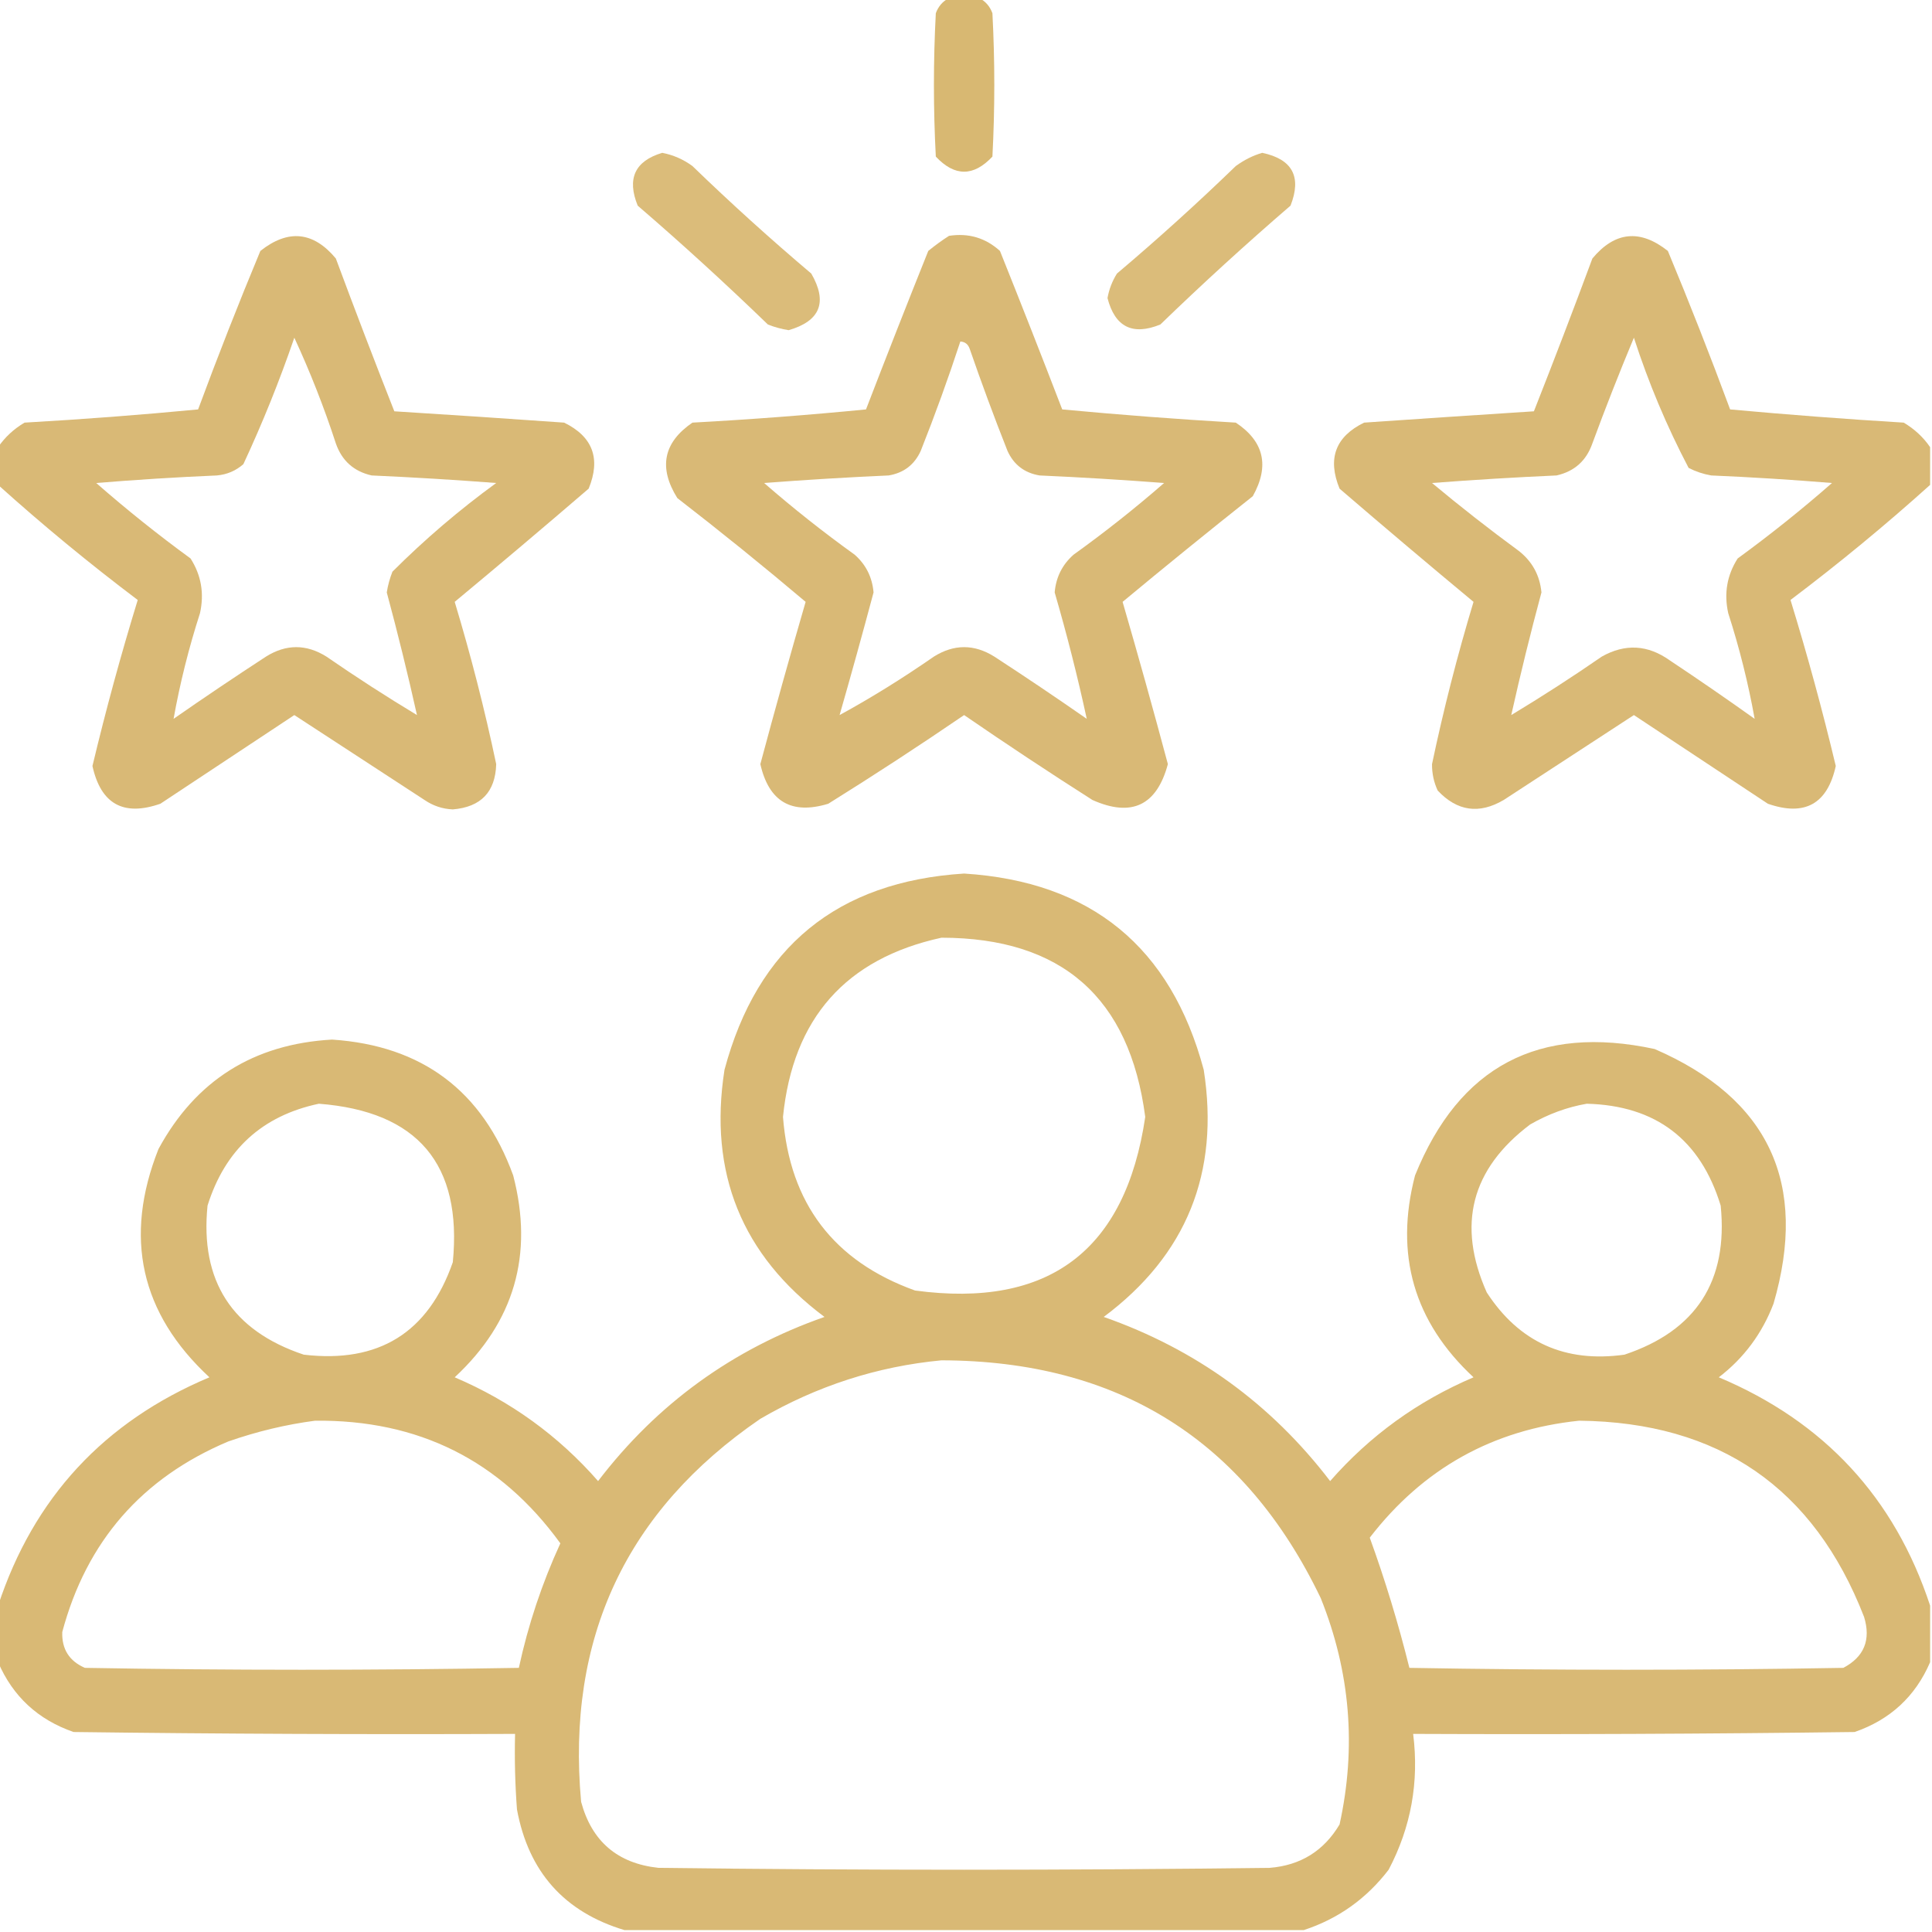
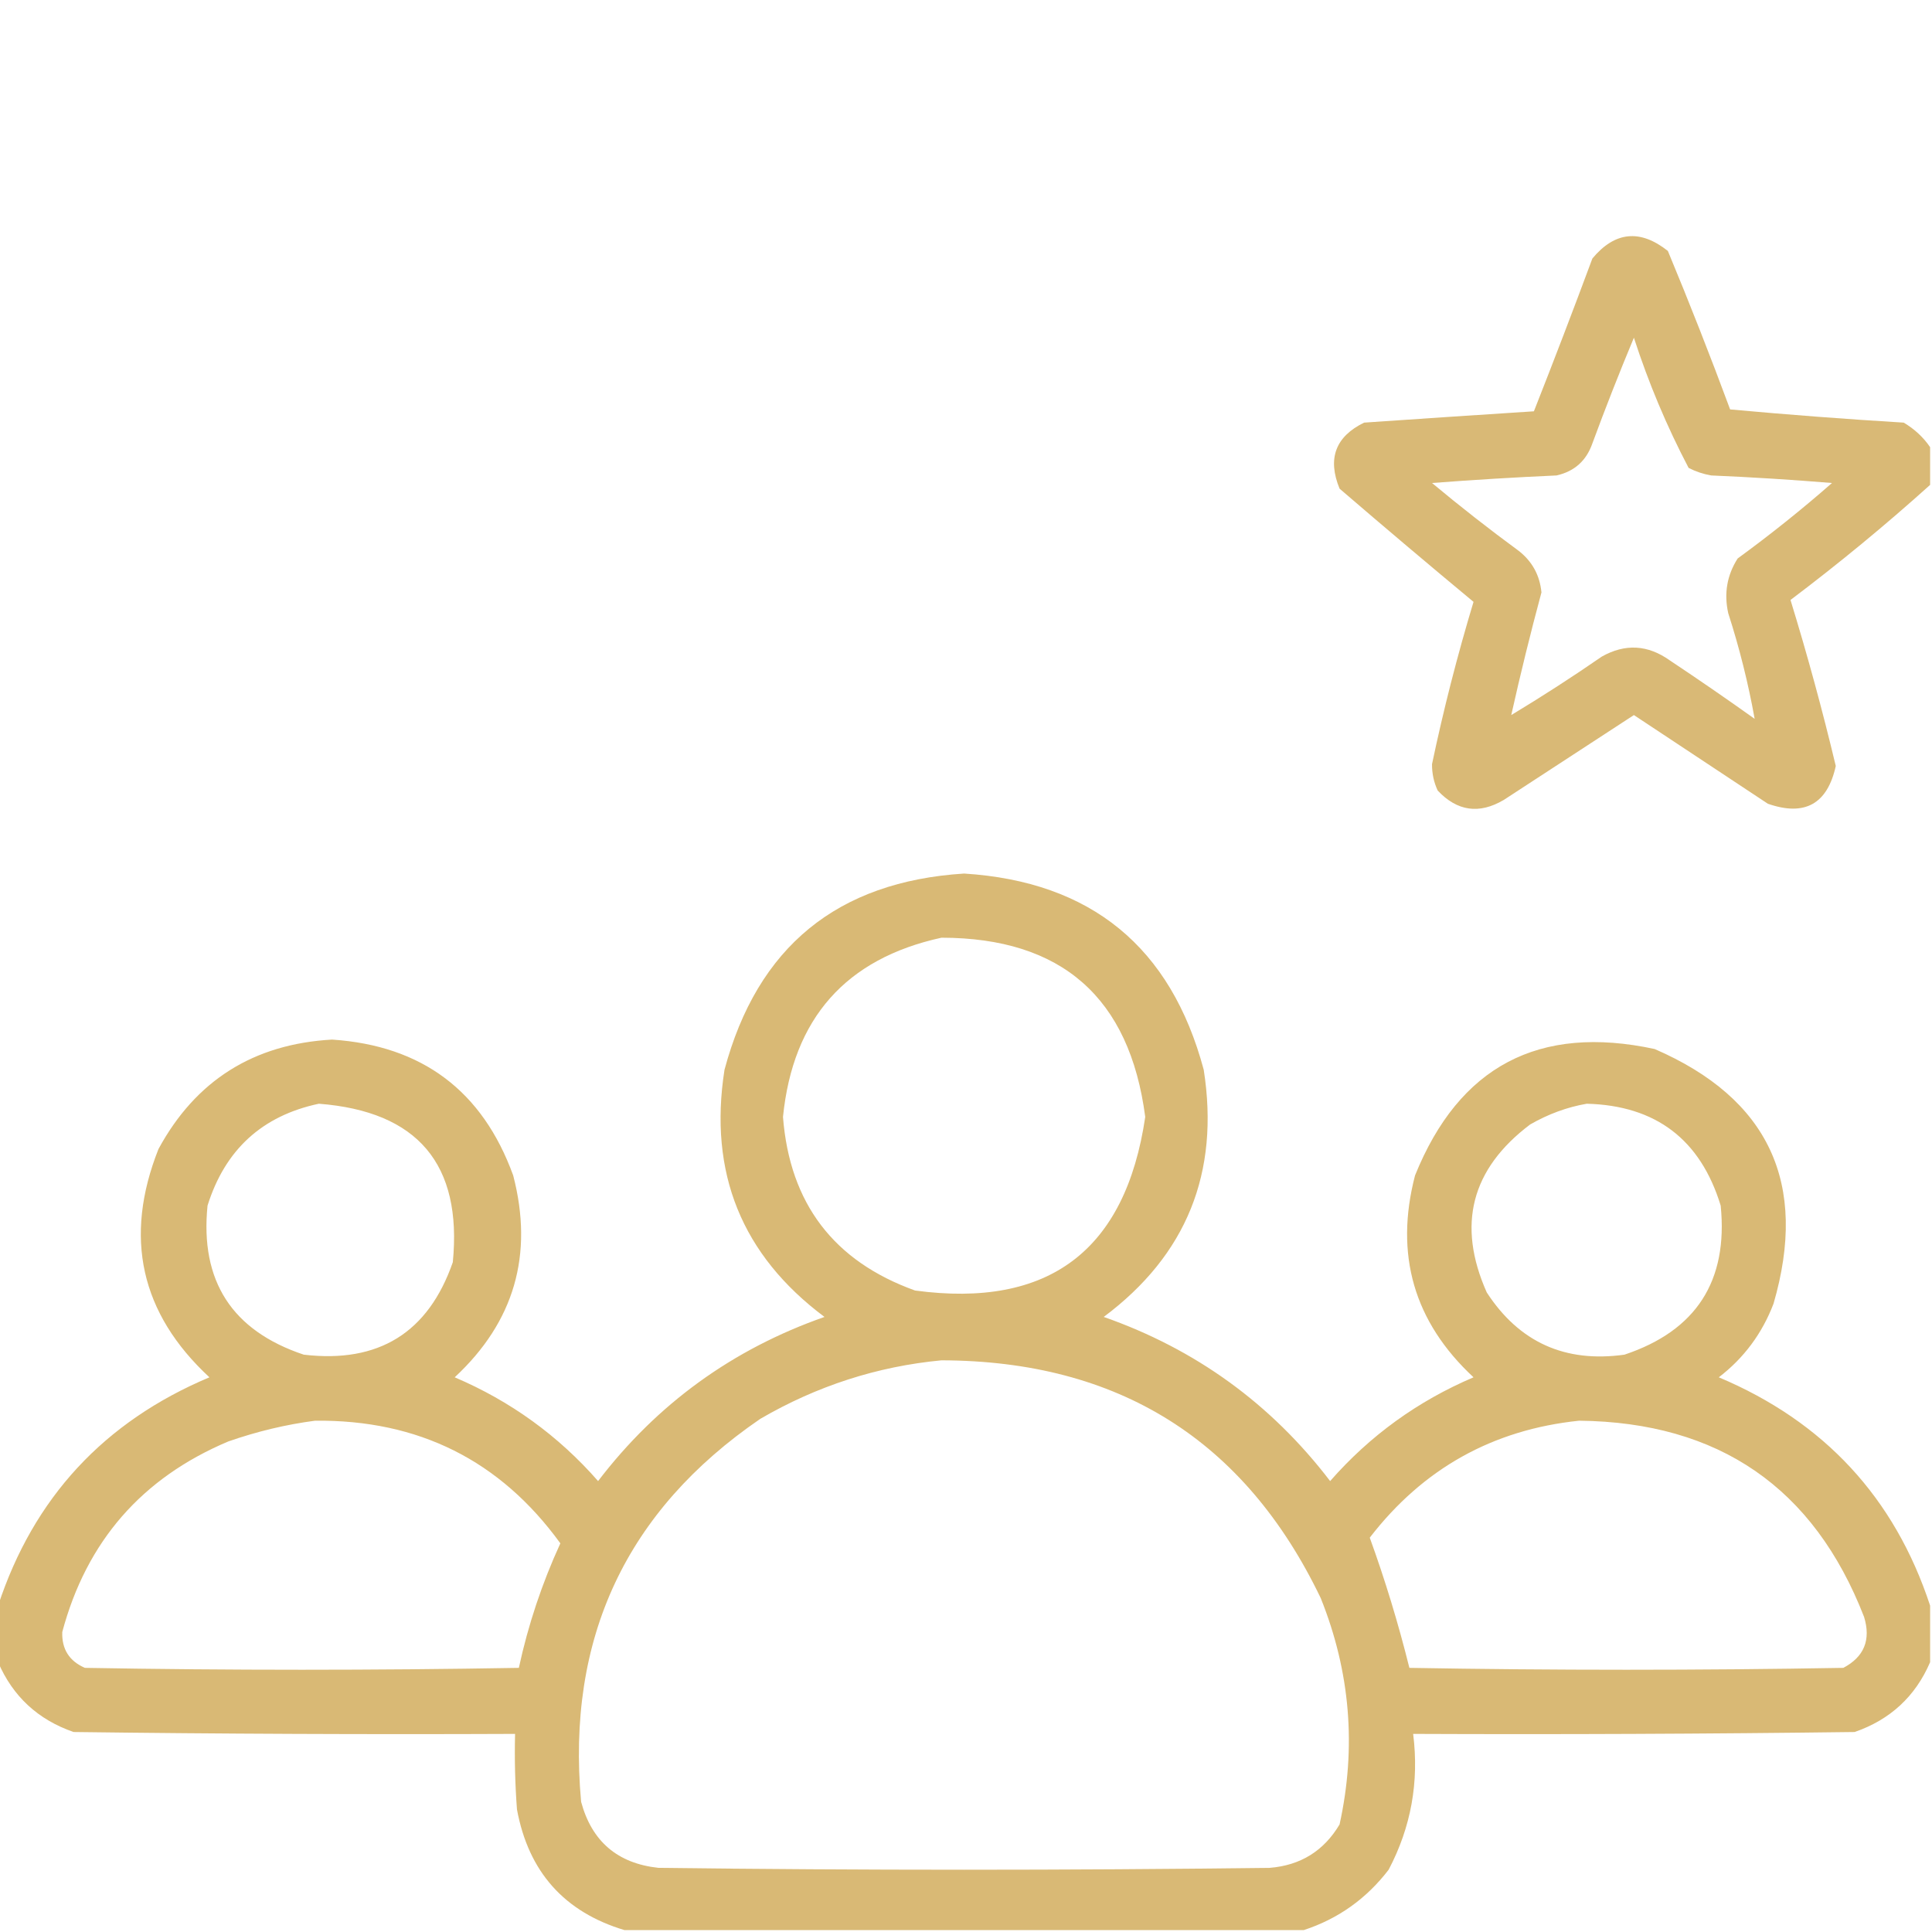
<svg xmlns="http://www.w3.org/2000/svg" version="1.1" width="512px" height="512px" style="shape-rendering:geometricPrecision; text-rendering:geometricPrecision; image-rendering:optimizeQuality; fill-rule:evenodd; clip-rule:evenodd">
  <g>
-     <path style="opacity:0.959" fill="#d7b56d" d="M 251.5,-0.5 C 254.167,-0.5 256.833,-0.5 259.5,-0.5C 261.144,0.316 262.31,1.65 263,3.5C 263.667,16.167 263.667,28.833 263,41.5C 258,46.833 253,46.833 248,41.5C 247.333,28.833 247.333,16.167 248,3.5C 248.69,1.65 249.856,0.316 251.5,-0.5 Z" />
-   </g>
+     </g>
  <g>
-     <path style="opacity:0.909" fill="#d7b56d" d="M 175.5,40.5 C 178.421,41.065 181.088,42.232 183.5,44C 193.701,53.87 204.201,63.37 215,72.5C 219.377,80.076 217.377,85.076 209,87.5C 207.112,87.204 205.278,86.704 203.5,86C 192.284,75.15 180.784,64.65 169,54.5C 166.085,47.334 168.252,42.667 175.5,40.5 Z" />
-   </g>
+     </g>
  <g>
-     <path style="opacity:0.91" fill="#d7b56d" d="M 334.5,40.5 C 342.51,42.187 345.01,46.853 342,54.5C 330.216,64.65 318.716,75.15 307.5,86C 300.144,88.989 295.478,86.656 293.5,79C 293.909,76.679 294.743,74.513 296,72.5C 306.799,63.37 317.299,53.87 327.5,44C 329.713,42.384 332.047,41.217 334.5,40.5 Z" />
-   </g>
+     </g>
  <g>
-     <path style="opacity:0.935" fill="#d7b56d" d="M -0.5,128.5 C -0.5,125.167 -0.5,121.833 -0.5,118.5C 1.309,115.861 3.642,113.694 6.5,112C 21.861,111.13 37.194,109.964 52.5,108.5C 57.723,94.388 63.223,80.388 69,66.5C 76.368,60.672 83.035,61.339 89,68.5C 94.037,82.07 99.204,95.57 104.5,109C 119.505,109.937 134.505,110.937 149.5,112C 157.097,115.711 159.264,121.544 156,129.5C 144.219,139.629 132.386,149.629 120.5,159.5C 124.785,173.686 128.452,188.02 131.5,202.5C 131.285,209.883 127.451,213.883 120,214.5C 117.268,214.385 114.768,213.552 112.5,212C 101,204.5 89.5,197 78,189.5C 66.167,197.333 54.333,205.167 42.5,213C 32.724,216.411 26.724,213.078 24.5,203C 28.039,188.176 32.039,173.509 36.5,159C 23.661,149.317 11.328,139.15 -0.5,128.5 Z M 110.5,189.5 C 102.358,184.593 94.358,179.426 86.5,174C 81.167,170.667 75.833,170.667 70.5,174C 62.247,179.376 54.08,184.876 46,190.5C 47.686,181.088 50.02,171.755 53,162.5C 54.164,157.274 53.331,152.441 50.5,148C 41.878,141.713 33.545,135.047 25.5,128C 36.153,127.124 46.82,126.457 57.5,126C 60.177,125.751 62.51,124.751 64.5,123C 69.582,112.09 74.082,100.923 78,89.5C 82.203,98.58 85.869,107.913 89,117.5C 90.598,122.099 93.765,124.932 98.5,126C 109.511,126.492 120.511,127.158 131.5,128C 121.695,135.143 112.528,142.976 104,151.5C 103.296,153.278 102.796,155.112 102.5,157C 105.407,167.793 108.073,178.627 110.5,189.5 Z" />
-   </g>
+     </g>
  <g>
-     <path style="opacity:0.934" fill="#d7b56d" d="M 251.5,62.5 C 256.677,61.703 261.177,63.036 265,66.5C 270.598,80.46 276.098,94.46 281.5,108.5C 296.807,109.938 312.14,111.105 327.5,112C 334.99,116.979 336.49,123.479 332,131.5C 320.369,140.724 308.869,150.058 297.5,159.5C 301.657,173.794 305.657,188.127 309.5,202.5C 306.55,213.475 299.884,216.641 289.5,212C 278.031,204.696 266.698,197.196 255.5,189.5C 243.671,197.582 231.671,205.416 219.5,213C 209.763,215.964 203.763,212.464 201.5,202.5C 205.343,188.127 209.343,173.794 213.5,159.5C 202.389,150.104 191.056,140.938 179.5,132C 174.463,123.936 175.796,117.27 183.5,112C 198.865,111.165 214.198,109.999 229.5,108.5C 234.902,94.46 240.402,80.46 246,66.5C 247.812,65.023 249.645,63.69 251.5,62.5 Z M 254.5,90.5 C 255.75,90.577 256.583,91.244 257,92.5C 260.137,101.577 263.47,110.577 267,119.5C 268.668,123.165 271.501,125.332 275.5,126C 286.511,126.492 297.511,127.158 308.5,128C 300.788,134.714 292.788,141.047 284.5,147C 281.51,149.646 279.844,152.979 279.5,157C 282.749,168.162 285.582,179.329 288,190.5C 279.92,184.876 271.753,179.376 263.5,174C 258.167,170.667 252.833,170.667 247.5,174C 239.094,179.828 230.76,184.995 222.5,189.5C 225.599,178.701 228.599,167.868 231.5,157C 231.156,152.979 229.49,149.646 226.5,147C 218.212,141.047 210.212,134.714 202.5,128C 213.489,127.158 224.489,126.492 235.5,126C 239.499,125.332 242.332,123.165 244,119.5C 247.803,109.924 251.303,100.258 254.5,90.5 Z" />
-   </g>
+     </g>
  <g>
    <path style="opacity:0.934" fill="#d7b56d" d="M 511.5,118.5 C 511.5,121.833 511.5,125.167 511.5,128.5C 499.672,139.15 487.339,149.317 474.5,159C 478.961,173.509 482.961,188.176 486.5,203C 484.276,213.078 478.276,216.411 468.5,213C 456.667,205.167 444.833,197.333 433,189.5C 421.5,197 410,204.5 398.5,212C 392,215.833 386.167,215 381,209.5C 379.978,207.298 379.478,204.965 379.5,202.5C 382.548,188.02 386.215,173.686 390.5,159.5C 378.614,149.629 366.781,139.629 355,129.5C 351.736,121.544 353.903,115.711 361.5,112C 376.497,110.967 391.497,109.967 406.5,109C 411.796,95.57 416.963,82.07 422,68.5C 427.965,61.339 434.632,60.672 442,66.5C 447.777,80.388 453.277,94.388 458.5,108.5C 473.811,109.904 489.144,111.07 504.5,112C 507.358,113.694 509.691,115.861 511.5,118.5 Z M 400.5,189.5 C 402.927,178.627 405.593,167.793 408.5,157C 408.066,152.465 406.066,148.798 402.5,146C 394.652,140.241 386.985,134.241 379.5,128C 390.489,127.158 401.489,126.492 412.5,126C 417.235,124.932 420.402,122.099 422,117.5C 425.48,108.054 429.147,98.721 433,89.5C 436.871,101.458 441.704,112.958 447.5,124C 449.392,124.973 451.392,125.64 453.5,126C 464.18,126.457 474.847,127.124 485.5,128C 477.455,135.047 469.122,141.713 460.5,148C 457.669,152.441 456.836,157.274 458,162.5C 460.98,171.755 463.314,181.088 465,190.5C 457.587,185.21 450.087,180.043 442.5,175C 436.676,170.853 430.676,170.52 424.5,174C 416.642,179.426 408.642,184.593 400.5,189.5 Z" />
  </g>
  <g>
    <path style="opacity:0.94" fill="#d7b56d" d="M 511.5,425.5 C 511.5,430.5 511.5,435.5 511.5,440.5C 507.595,449.569 500.928,455.736 491.5,459C 452.501,459.5 413.501,459.667 374.5,459.5C 376.104,472.242 373.937,484.242 368,495.5C 362.109,503.187 354.609,508.52 345.5,511.5C 285.5,511.5 225.5,511.5 165.5,511.5C 149.548,506.708 140.048,496.042 137,479.5C 136.5,472.842 136.334,466.175 136.5,459.5C 97.499,459.667 58.499,459.5 19.5,459C 10.072,455.736 3.405,449.569 -0.5,440.5C -0.5,435.5 -0.5,430.5 -0.5,425.5C 8.904,396.923 27.571,376.757 55.5,365C 37.229,348.07 32.729,327.904 42,304.5C 51.856,286.339 67.189,276.672 88,275.5C 111.862,277.091 127.862,289.091 136,311.5C 141.466,332.479 136.299,350.312 120.5,365C 135.29,371.298 147.956,380.465 158.5,392.5C 174.133,372.042 194.133,357.542 218.5,349C 196.565,332.61 187.732,310.777 192,283.5C 200.71,250.957 221.877,233.623 255.5,231.5C 289.123,233.623 310.29,250.957 319,283.5C 323.268,310.777 314.435,332.61 292.5,349C 316.867,357.542 336.867,372.042 352.5,392.5C 363.044,380.465 375.71,371.298 390.5,365C 374.701,350.312 369.534,332.479 375,311.5C 386.681,282.574 407.848,271.408 438.5,278C 468.776,291.129 479.276,313.629 470,345.5C 466.97,353.415 462.137,359.915 455.5,365C 483.429,376.757 502.096,396.923 511.5,425.5 Z M 249.5,248.5 C 281.366,248.531 299.366,264.364 303.5,296C 298.268,331.443 277.935,346.776 242.5,342C 220.951,334.253 209.284,318.92 207.5,296C 210.127,269.884 224.127,254.051 249.5,248.5 Z M 84.5,292.5 C 110.703,294.526 122.536,308.526 120,334.5C 113.506,353.174 100.34,361.341 80.5,359C 61.484,352.646 52.984,339.479 55,319.5C 59.64,304.689 69.473,295.689 84.5,292.5 Z M 420.5,292.5 C 438.808,292.973 450.641,301.973 456,319.5C 458.005,339.488 449.505,352.654 430.5,359C 414.749,361.205 402.583,355.705 394,342.5C 386.045,324.607 389.878,309.774 405.5,298C 410.299,295.238 415.299,293.404 420.5,292.5 Z M 249.5,360.5 C 296.379,360.609 329.879,381.609 350,423.5C 357.839,443.014 359.505,463.014 355,483.5C 350.829,490.504 344.662,494.338 336.5,495C 282.5,495.667 228.5,495.667 174.5,495C 163.668,493.834 156.835,488 154,477.5C 150.077,434.189 165.911,400.355 201.5,376C 216.497,367.277 232.497,362.111 249.5,360.5 Z M 83.5,376.5 C 110.919,376.209 132.585,387.043 148.5,409C 143.626,419.622 139.959,430.622 137.5,442C 99.167,442.667 60.833,442.667 22.5,442C 18.349,440.2 16.349,437.033 16.5,432.5C 22.923,408.491 37.589,391.658 60.5,382C 68.117,379.344 75.784,377.511 83.5,376.5 Z M 418.5,376.5 C 455.517,376.905 480.684,394.238 494,428.5C 495.858,434.581 494.025,439.081 488.5,442C 450.167,442.667 411.833,442.667 373.5,442C 370.574,430.231 367.074,418.731 363,407.5C 377.102,389.201 395.602,378.868 418.5,376.5 Z" />
  </g>
</svg>